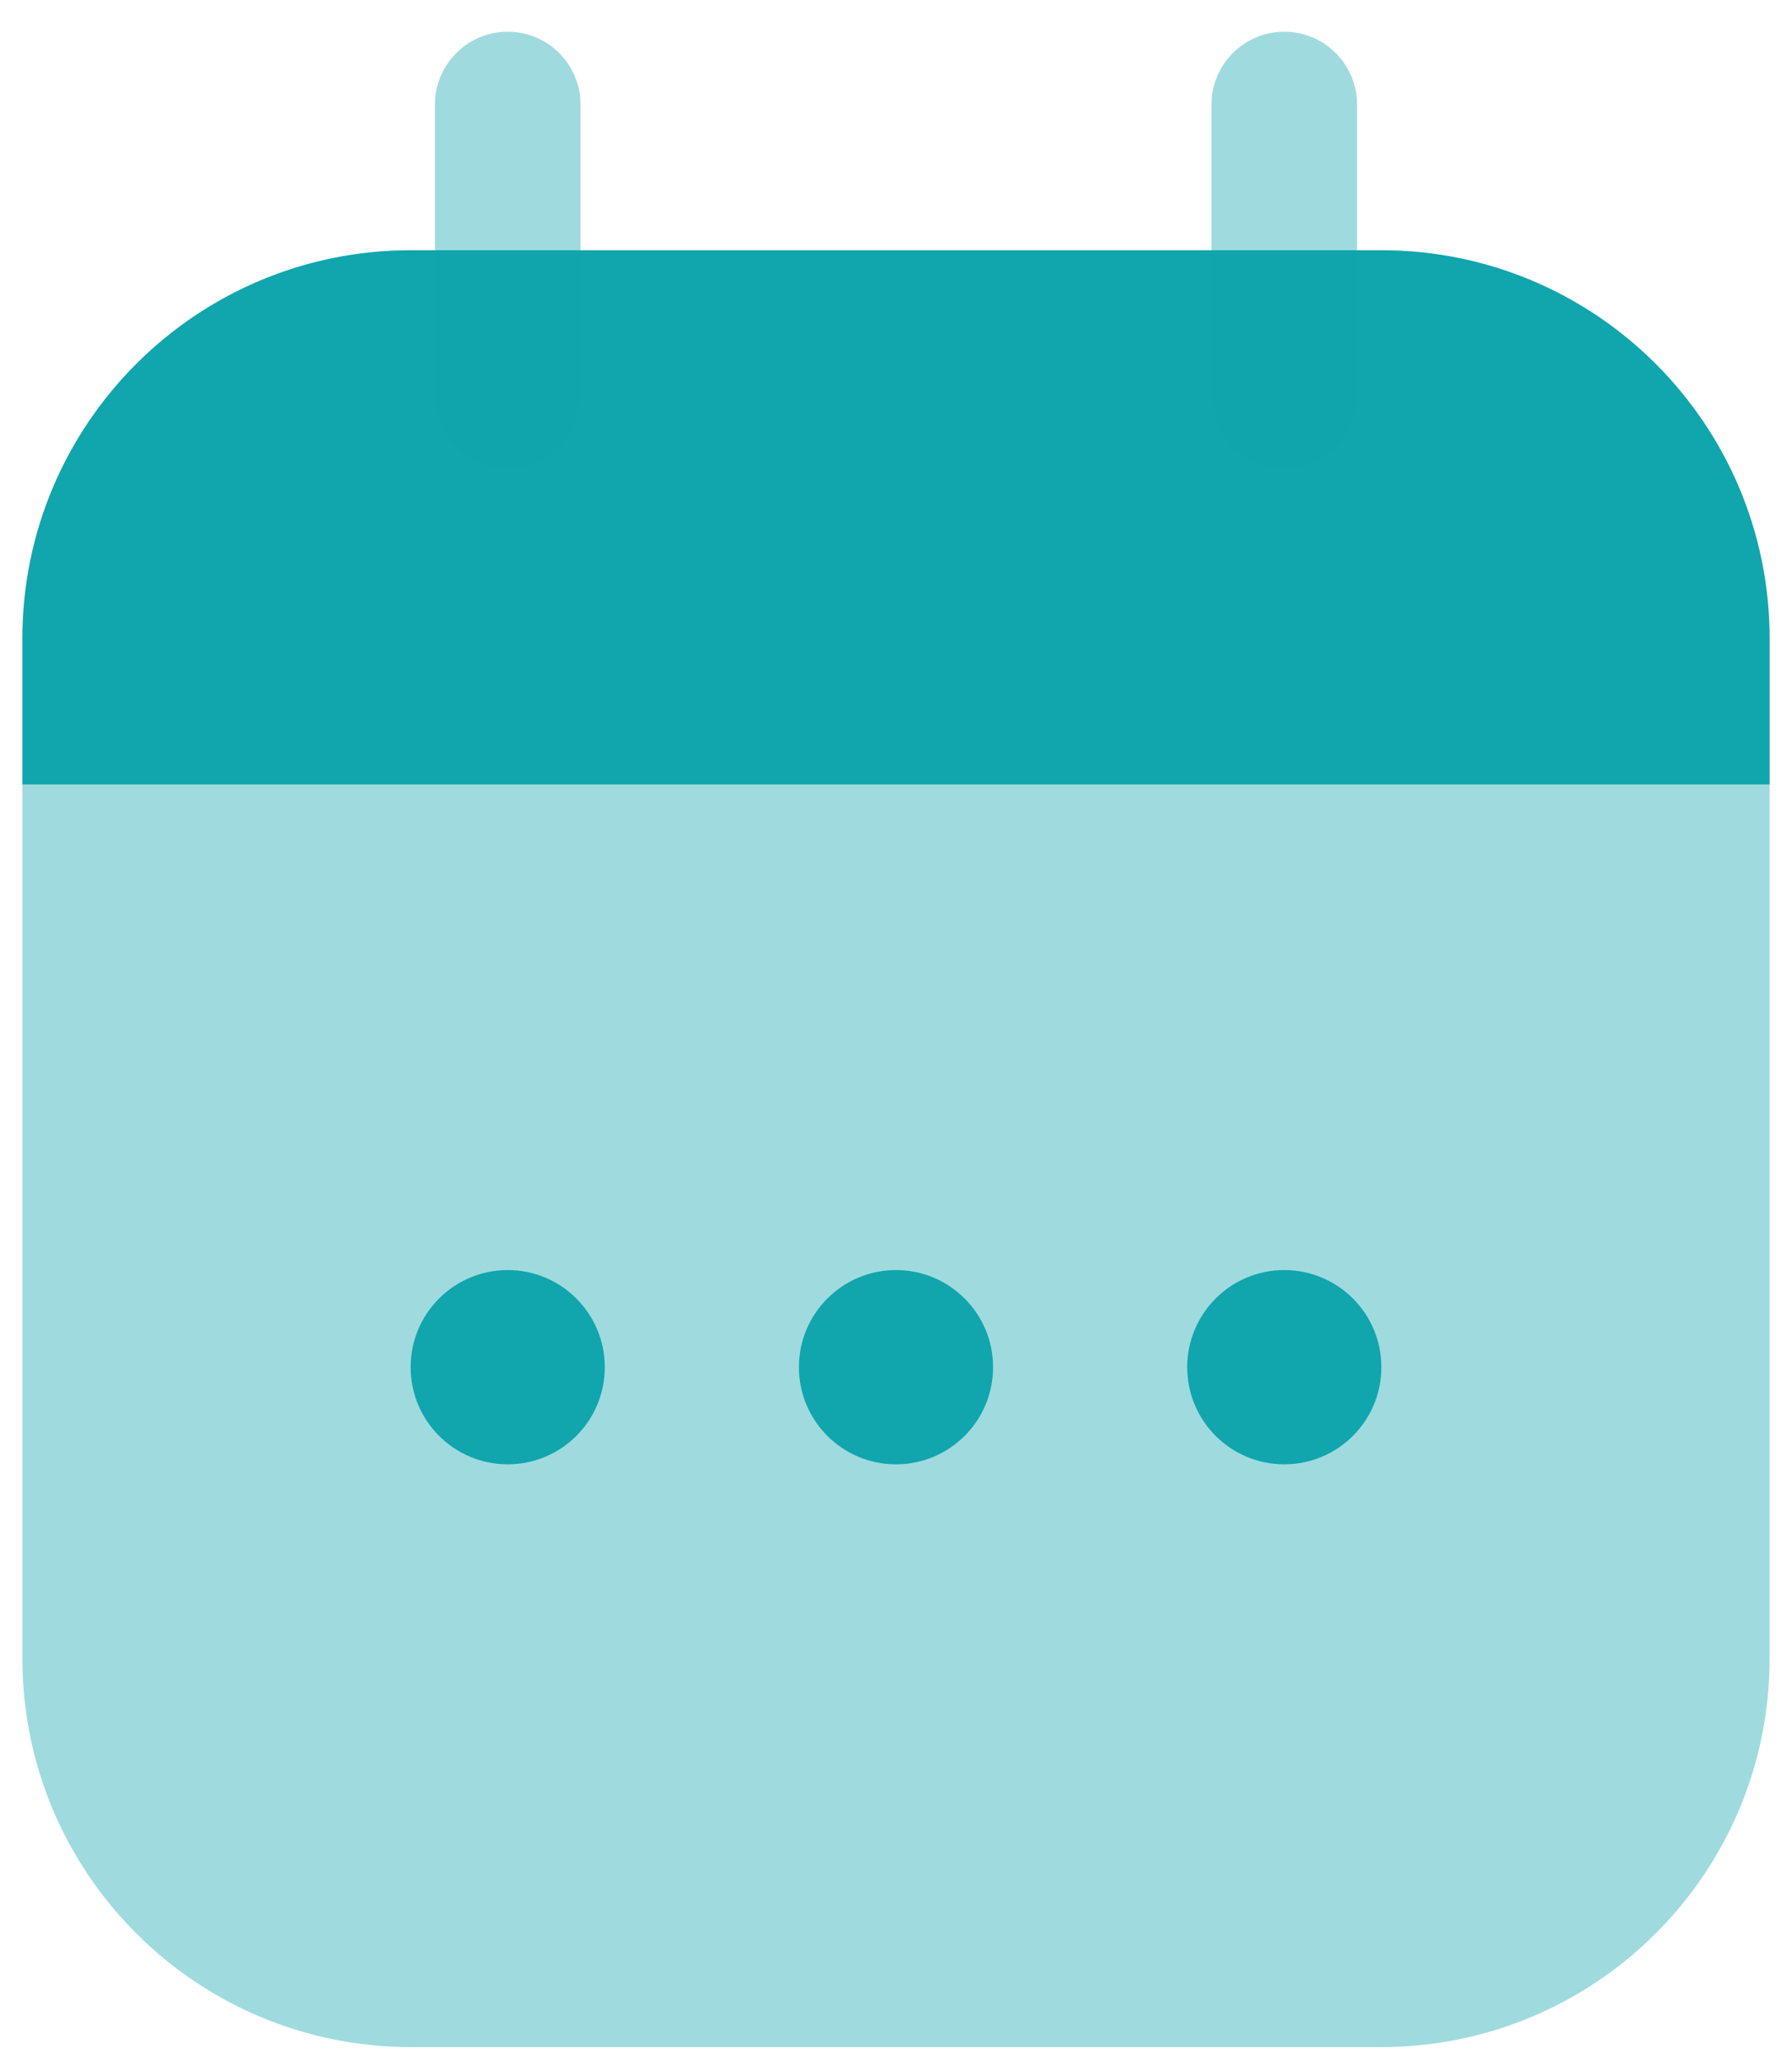
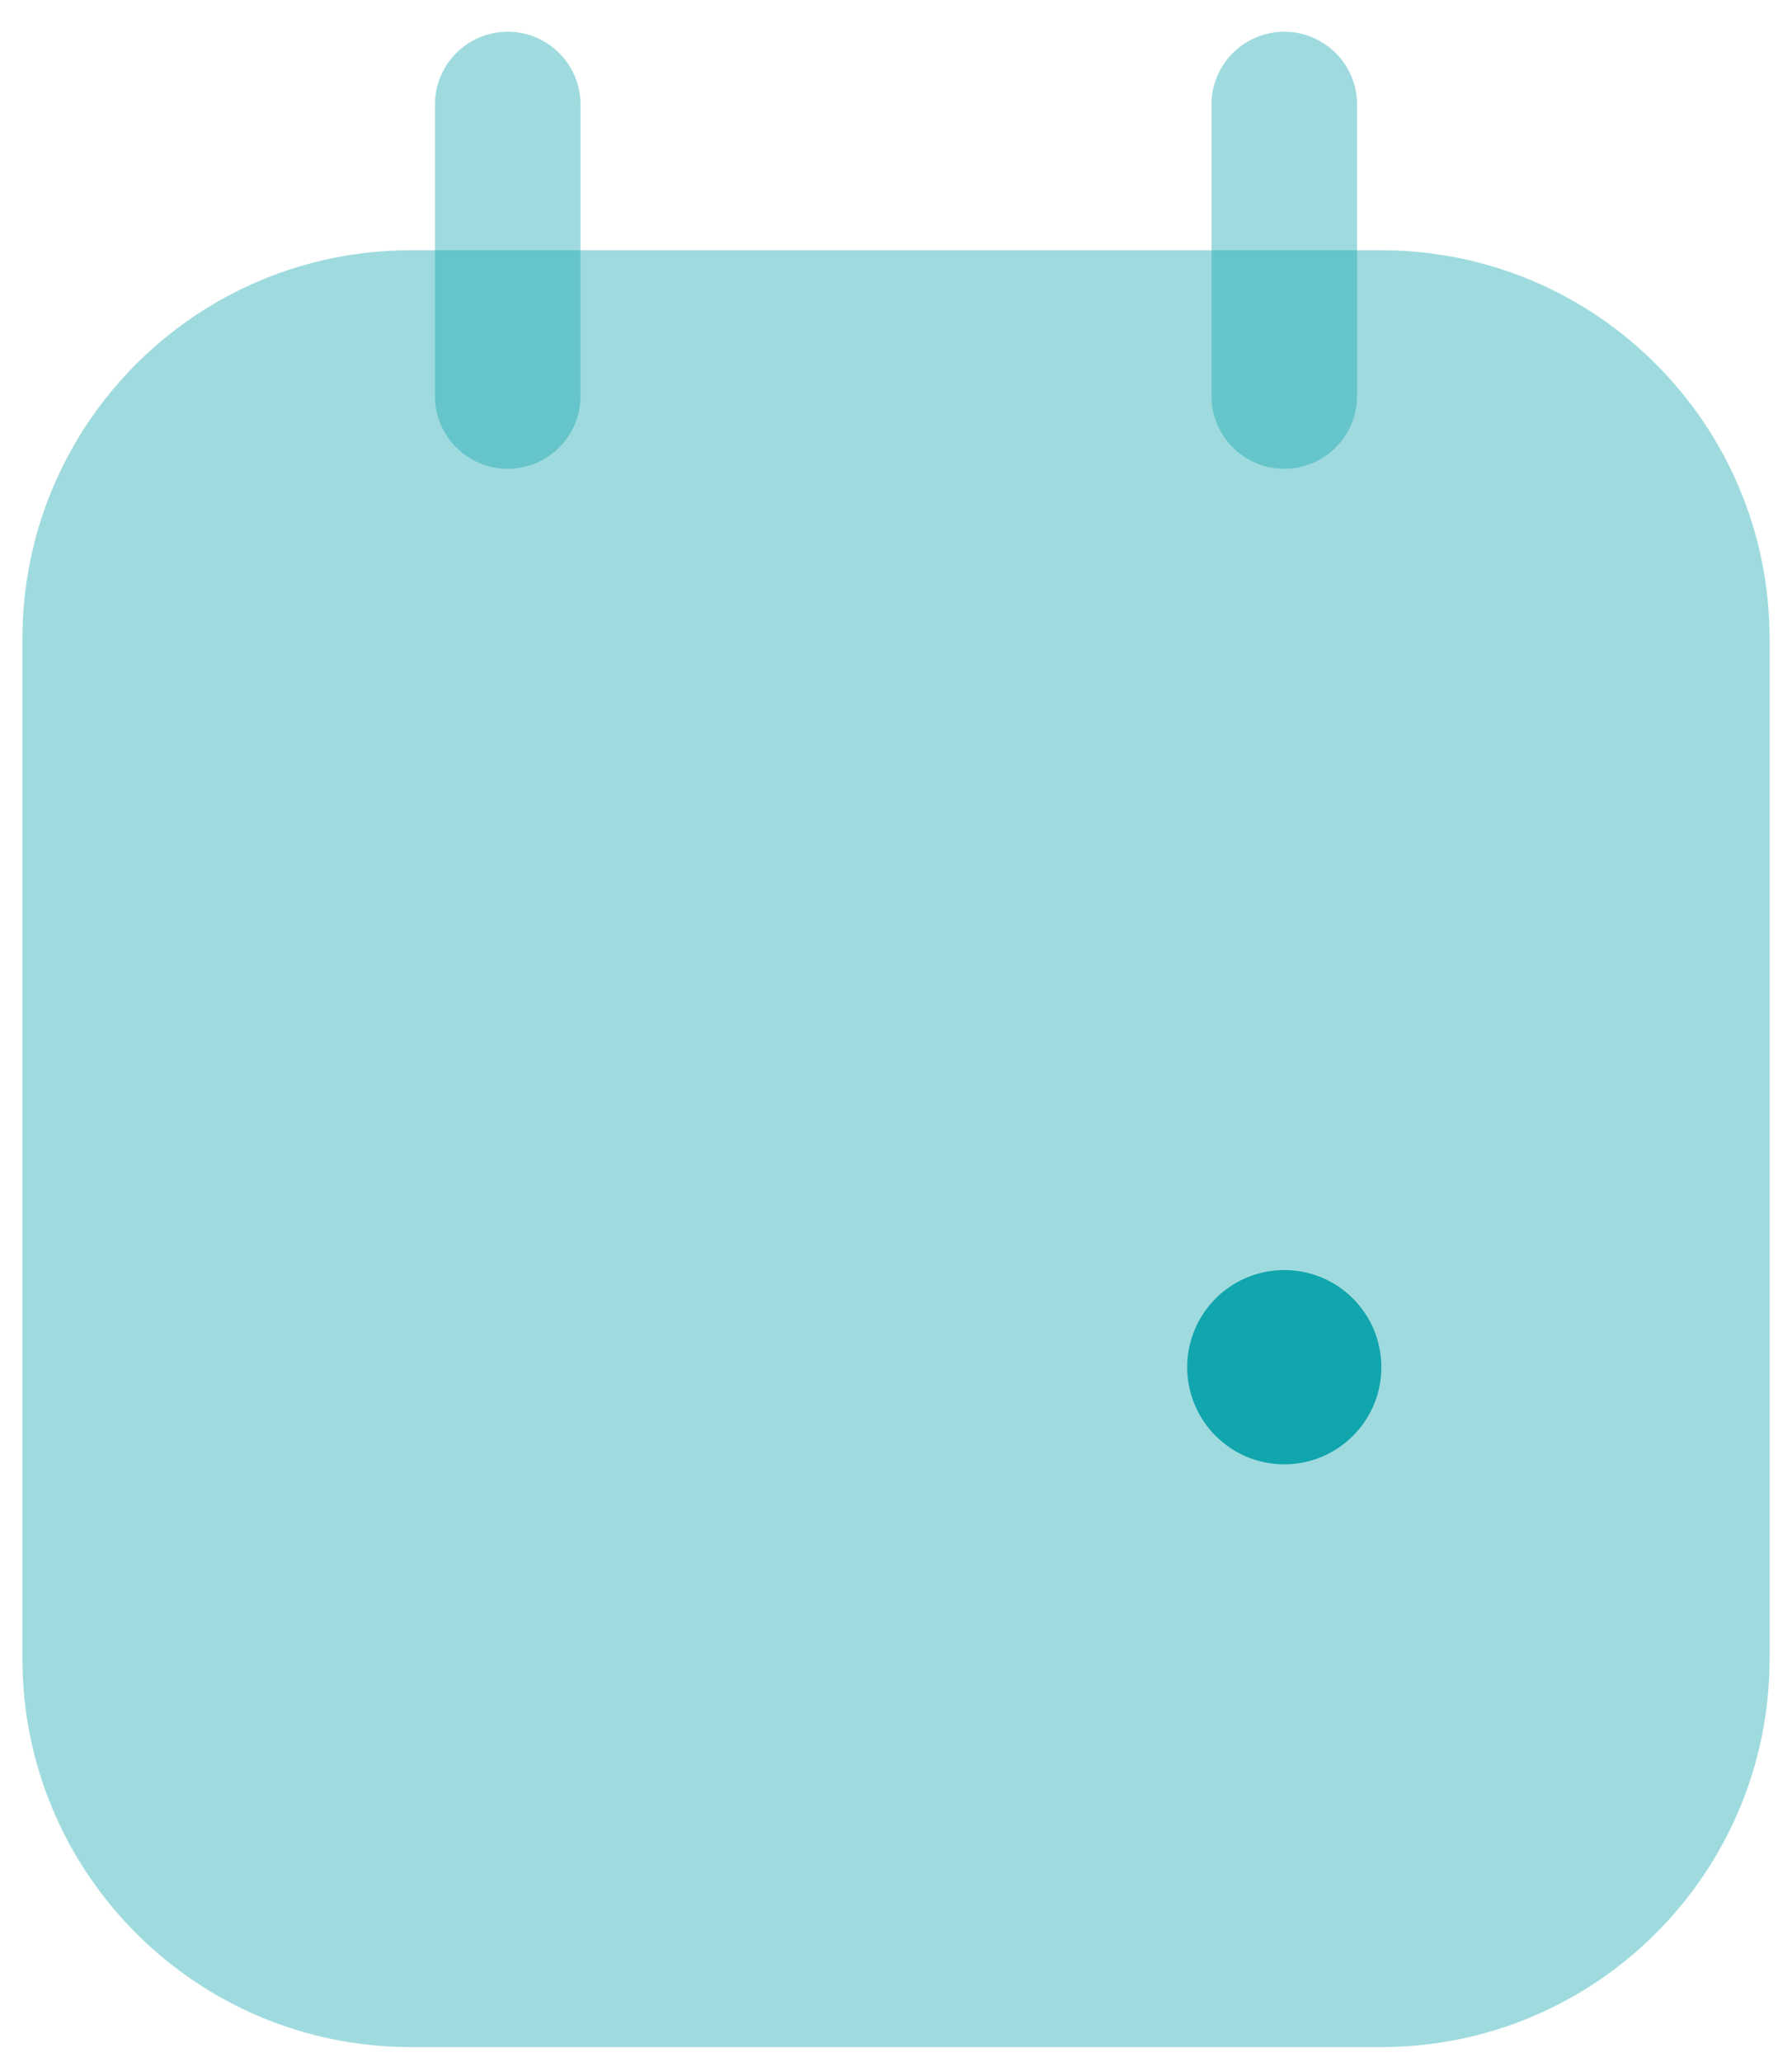
<svg xmlns="http://www.w3.org/2000/svg" width="40" height="46" viewBox="0 0 40 46" fill="none">
  <path opacity="0.4" d="M0.5 14.25C0.5 9.464 4.38 5.583 9.167 5.583H30.833C35.62 5.583 39.5 9.464 39.5 14.25V17.5V37C39.5 41.786 35.62 45.667 30.833 45.667H9.167C4.38 45.667 0.5 41.786 0.5 37V17.5V14.25Z" fill="#11A5AE" />
-   <path d="M30.833 5.583H9.167C4.38 5.583 0.5 9.464 0.5 14.25V17.5H39.5V14.25C39.5 9.464 35.62 5.583 30.833 5.583Z" fill="#11A5AE" />
  <path opacity="0.4" fill-rule="evenodd" clip-rule="evenodd" d="M11.333 0.708C12.231 0.708 12.958 1.436 12.958 2.333V8.833C12.958 9.731 12.231 10.458 11.333 10.458C10.436 10.458 9.708 9.731 9.708 8.833V2.333C9.708 1.436 10.436 0.708 11.333 0.708ZM28.667 0.708C29.564 0.708 30.292 1.436 30.292 2.333V8.833C30.292 9.731 29.564 10.458 28.667 10.458C27.769 10.458 27.042 9.731 27.042 8.833V2.333C27.042 1.436 27.769 0.708 28.667 0.708Z" fill="#11A5AE" />
-   <ellipse cx="20" cy="30.5" rx="2.167" ry="2.167" fill="#11A5AE" />
  <ellipse cx="28.667" cy="30.5" rx="2.167" ry="2.167" fill="#11A5AE" />
-   <ellipse cx="11.333" cy="30.5" rx="2.167" ry="2.167" fill="#11A5AE" />
</svg>